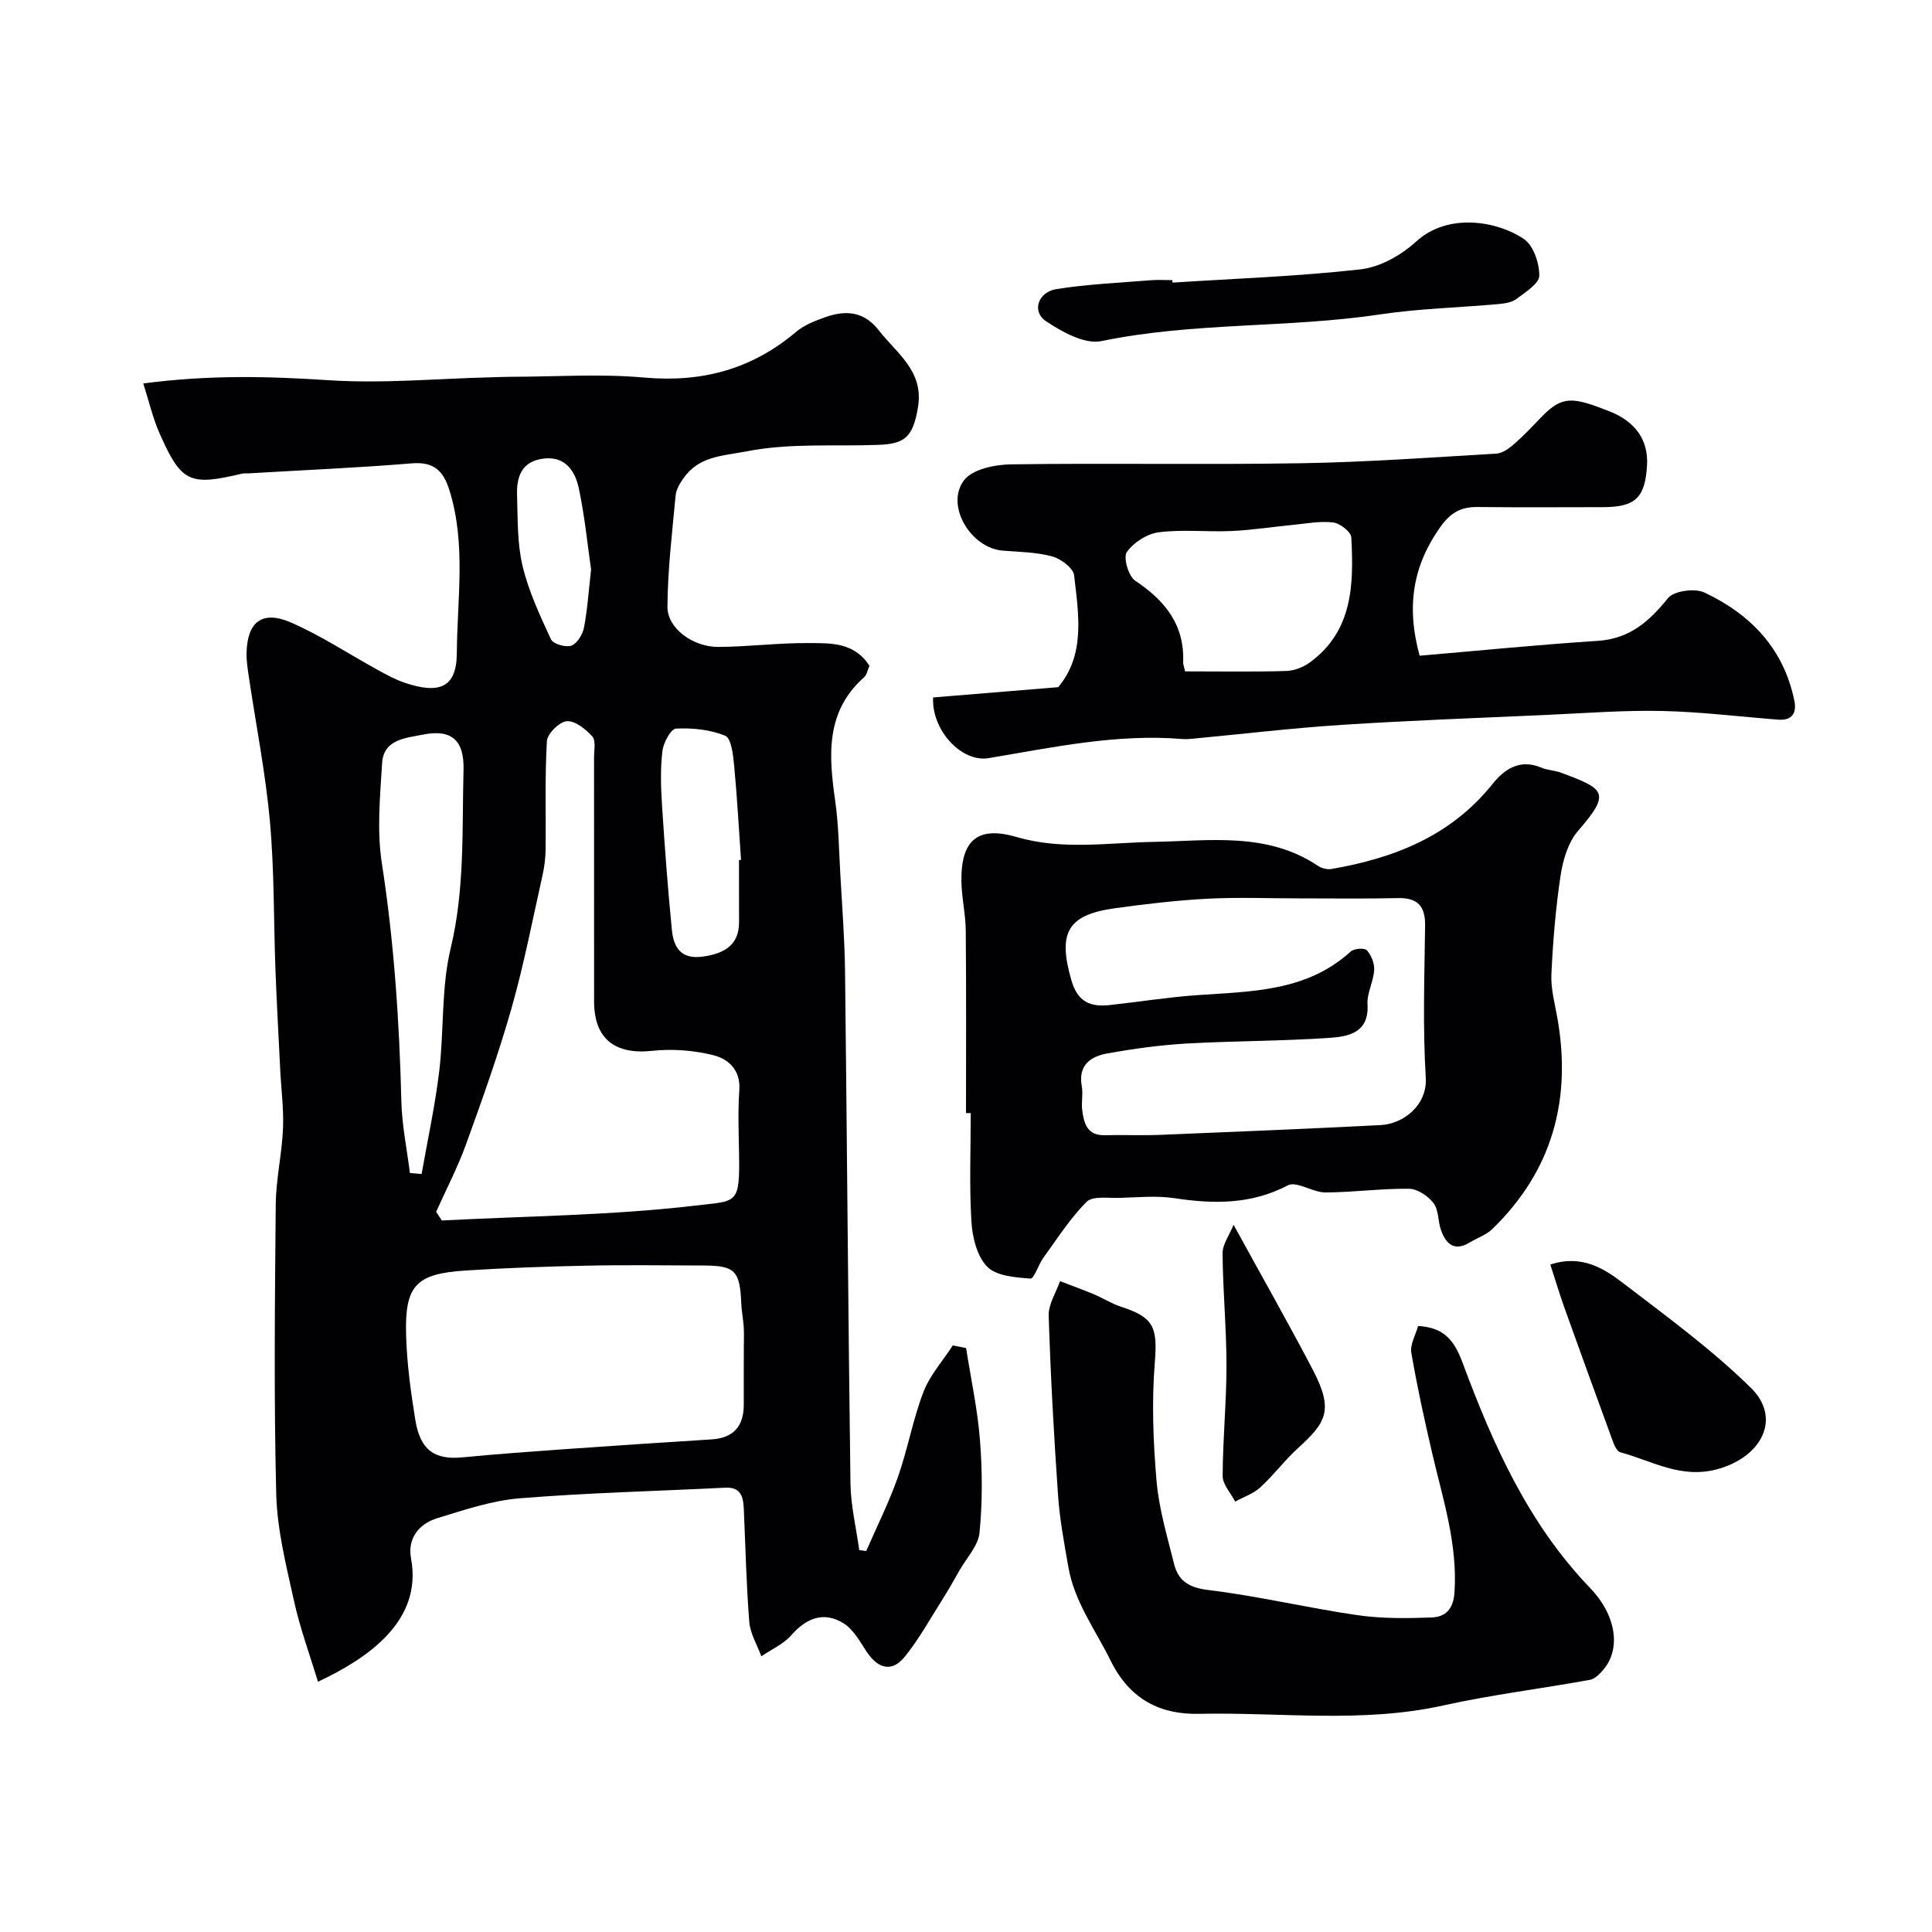
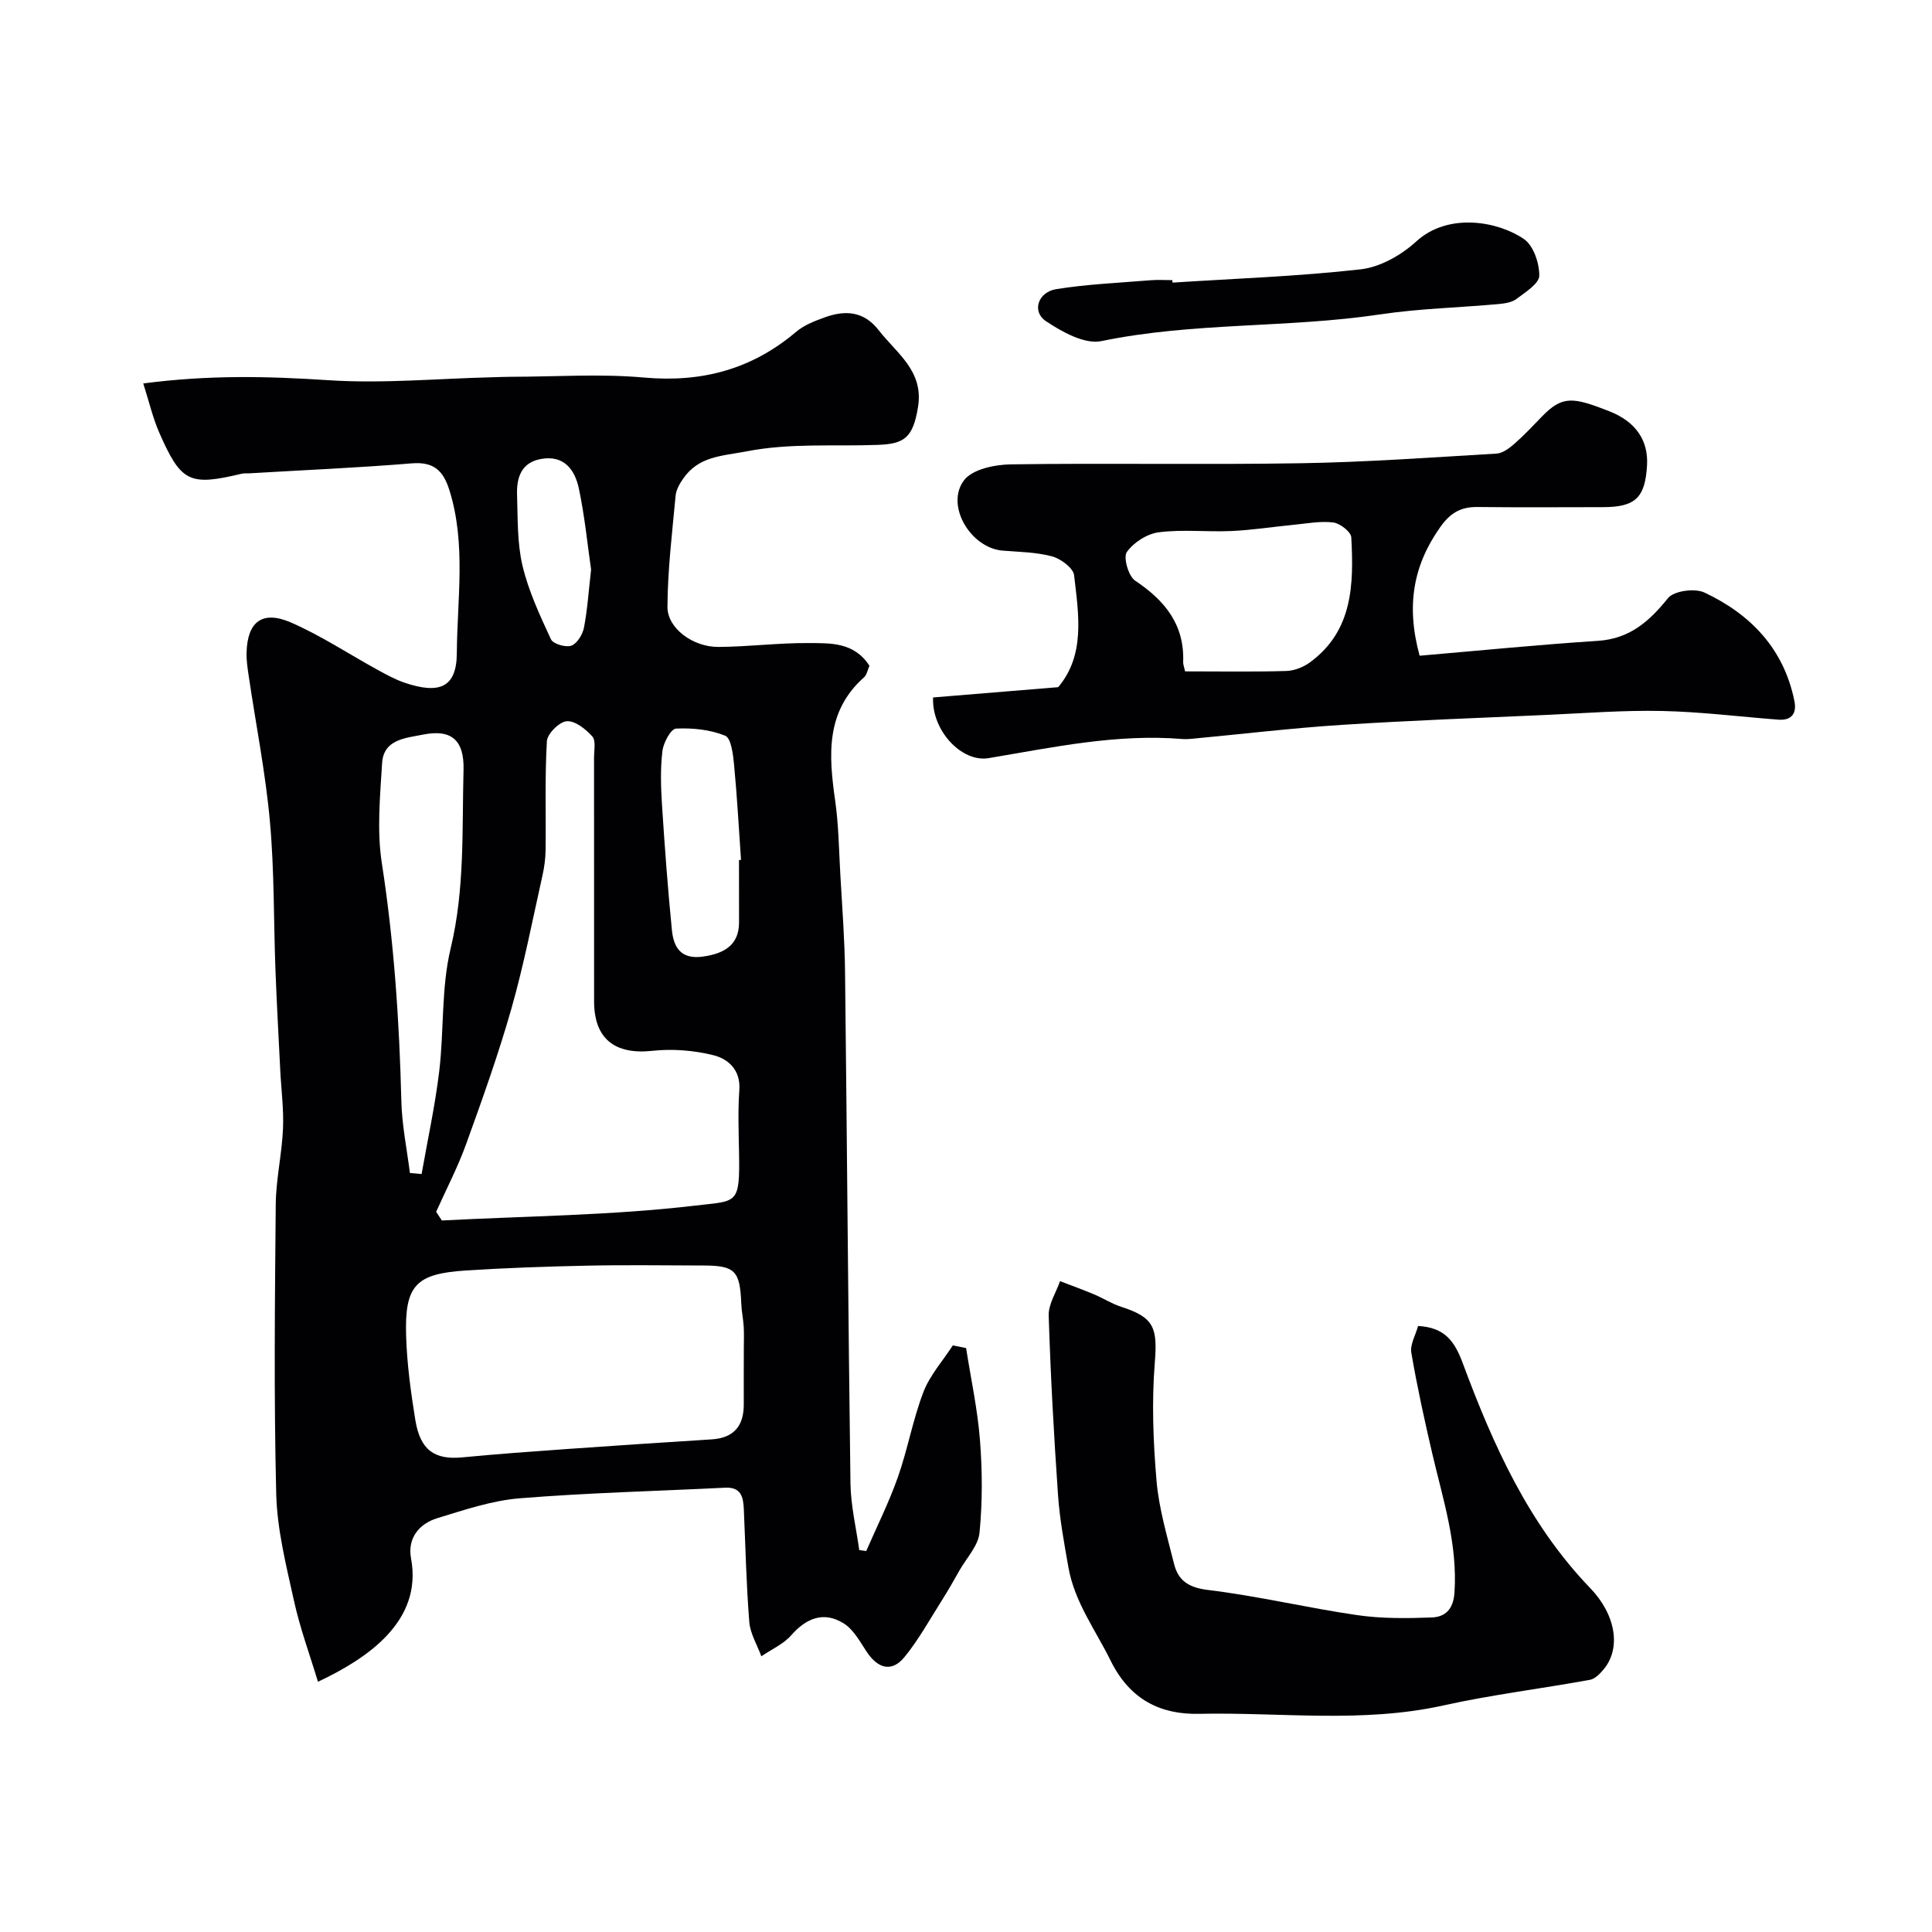
<svg xmlns="http://www.w3.org/2000/svg" enable-background="new 0 0 400 400" viewBox="0 0 400 400">
  <g fill="#010103">
    <path d="m180.01 137.84c-.41.91-.54 1.87-1.09 2.36-8.04 7.13-7.34 16.18-6.01 25.55.72 5.05.78 10.19 1.07 15.29.38 6.76.91 13.53.98 20.3.41 35.25.64 70.51 1.12 105.76.06 4.62 1.18 9.22 1.82 13.83.48.07.96.13 1.44.2 2.21-5.08 4.71-10.07 6.55-15.28 2.04-5.79 3.1-11.94 5.3-17.66 1.34-3.48 4.01-6.44 6.08-9.64.92.18 1.83.37 2.75.55.99 6.34 2.37 12.66 2.87 19.04.5 6.37.53 12.84-.09 19.19-.26 2.69-2.66 5.19-4.12 7.76-1.19 2.1-2.38 4.2-3.67 6.24-2.52 3.97-4.8 8.14-7.75 11.75-2.6 3.17-5.47 2.44-7.81-1.08-1.41-2.13-2.76-4.66-4.81-5.92-4.08-2.51-7.67-1.11-10.83 2.49-1.62 1.84-4.1 2.92-6.18 4.35-.87-2.37-2.31-4.7-2.5-7.13-.62-7.76-.78-15.55-1.13-23.33-.11-2.48-.54-4.61-3.85-4.45-14.19.71-28.42 1.05-42.58 2.2-5.76.47-11.45 2.41-17.03 4.11-3.84 1.17-6.21 4.23-5.44 8.33 2.45 13.05-9.11 20.76-19.27 25.54-1.7-5.63-3.72-11.1-4.96-16.74-1.61-7.3-3.49-14.71-3.68-22.11-.5-19.98-.28-39.98-.1-59.97.05-5.22 1.27-10.42 1.5-15.65.18-4.05-.37-8.13-.57-12.19-.34-6.91-.73-13.81-.99-20.72-.39-10.26-.22-20.56-1.15-30.77-.91-10.06-2.9-20.03-4.38-30.04-.24-1.62-.5-3.27-.45-4.9.17-6.38 3.26-8.8 9.21-6.21 6.22 2.71 11.95 6.52 17.93 9.8 1.84 1.01 3.7 2.03 5.67 2.69 7.04 2.36 10.67 1.02 10.72-6.1.07-11.17 1.93-22.53-1.48-33.62-1.28-4.18-3.23-6.13-7.94-5.72-11.19.92-22.4 1.39-33.59 2.06-.5.03-1.02-.04-1.49.07-10.86 2.59-12.57 1.83-17.1-8.48-1.34-3.05-2.09-6.35-3.32-10.2 13.77-1.81 26-1.48 38.38-.67 11.2.73 22.52-.34 33.78-.61 1.33-.03 2.66-.1 3.99-.1 9.2-.01 18.46-.66 27.58.16 11.96 1.06 22.3-1.72 31.44-9.47 1.67-1.42 3.92-2.27 6.03-3.03 4.19-1.49 8-1.24 11.05 2.68 3.72 4.8 9.36 8.41 8.16 15.89-1.05 6.53-2.95 7.66-8.35 7.87-9.02.34-17.97-.43-27.13 1.33-5.26 1.01-9.91 1-13.15 5.66-.72 1.03-1.44 2.28-1.56 3.49-.71 7.68-1.65 15.37-1.69 23.06-.02 4.43 5.28 8.31 10.51 8.29 6.26-.03 12.52-.86 18.78-.8 4.45.03 9.34-.23 12.53 4.7zm-89.71 113.05c.39.6.79 1.2 1.18 1.8 17.49-.92 35.08-1.04 52.43-3.08 8.75-1.03 9.28-.11 9.1-10.9-.07-4.33-.25-8.68.06-12.99.3-4.19-2.26-6.48-5.4-7.26-4.04-1-8.46-1.35-12.6-.9-7.75.84-12.07-2.47-12.07-10.25-.01-16.83 0-33.65-.01-50.48 0-1.49.42-3.49-.36-4.36-1.35-1.51-3.56-3.27-5.28-3.15-1.53.11-4.02 2.57-4.12 4.11-.44 7.48-.18 15-.27 22.5-.02 1.79-.26 3.61-.65 5.35-2.06 9.18-3.84 18.44-6.41 27.48-2.7 9.48-6.02 18.79-9.38 28.07-1.73 4.81-4.12 9.38-6.22 14.06zm63.7 28.3c0-1.5.07-3-.02-4.49-.1-1.62-.45-3.23-.51-4.85-.27-6.75-1.3-7.83-7.86-7.84-8.01-.02-16.02-.14-24.02.03-8.42.18-16.84.46-25.24 1.01-10.27.67-12.57 3.1-12.27 13.43.17 5.86.97 11.72 1.91 17.52 1.02 6.26 3.99 8.28 9.74 7.73 7.18-.69 14.38-1.21 21.57-1.72 10-.71 20.01-1.37 30.01-2 4.66-.29 6.72-2.81 6.68-7.35-.02-3.82.01-7.64.01-11.47zm-69.13-36.33c.81.07 1.61.14 2.42.21 1.24-7.07 2.78-14.11 3.64-21.22 1.02-8.47.4-17.27 2.37-25.48 2.96-12.3 2.34-24.62 2.67-36.98.16-6.15-2.5-8.49-8.44-7.29-3.51.71-8.12.94-8.42 5.9-.42 6.88-1.1 13.94-.06 20.67 2.53 16.32 3.63 32.7 4.04 49.17.11 5.03 1.15 10.02 1.78 15.02zm68.13-64.8c.14-.01.28-.02.42-.03-.46-6.57-.81-13.16-1.44-19.71-.2-2.12-.6-5.49-1.84-6-3.11-1.27-6.78-1.64-10.18-1.47-1.06.05-2.61 2.92-2.81 4.63-.44 3.63-.33 7.36-.1 11.02.56 8.7 1.2 17.39 2.06 26.06.35 3.52 1.81 6.11 6.35 5.5 4.92-.66 7.52-2.72 7.55-7.03.01-4.31-.01-8.64-.01-12.97zm-30.62-60.13c-.74-5.11-1.31-10.99-2.52-16.73-.82-3.91-3.05-7.05-7.88-6.17-4.07.74-5.04 3.88-4.93 7.37.16 4.93.01 9.99 1.13 14.73 1.25 5.26 3.6 10.29 5.89 15.23.44.96 3.05 1.73 4.21 1.32 1.19-.42 2.34-2.3 2.62-3.72.72-3.68.95-7.46 1.48-12.03z" />
-     <path d="m200 230.46c0-12.6.07-25.2-.05-37.8-.03-3.44-.87-6.86-.9-10.3-.09-8.51 3.45-11.4 11.45-9.06 9.45 2.76 18.88 1.17 28.41 1 11.45-.2 23.43-2.1 33.95 4.96.75.5 1.9.81 2.77.66 13.01-2.24 24.75-6.83 33.36-17.58 2.45-3.06 5.64-5.28 10.06-3.43 1.33.56 2.88.59 4.23 1.1 8.92 3.34 10.35 4.06 3.45 12-2.04 2.35-3.12 5.96-3.61 9.14-1.03 6.8-1.6 13.69-1.92 20.56-.14 3.03.73 6.13 1.26 9.17 2.94 16.85-1.08 31.56-13.52 43.6-1.25 1.21-3.07 1.8-4.6 2.73-3.2 1.97-4.97.37-6-2.54-.65-1.83-.45-4.16-1.54-5.57-1.13-1.48-3.33-2.96-5.08-2.98-5.77-.07-11.56.75-17.34.76-2.62 0-5.92-2.41-7.73-1.47-7.62 3.98-15.33 3.89-23.44 2.67-3.75-.57-7.65-.18-11.48-.07-2.31.07-5.49-.45-6.76.82-3.42 3.41-6.07 7.61-8.94 11.56-1.04 1.43-1.93 4.39-2.71 4.33-3.1-.25-7.02-.52-8.93-2.46-2.11-2.15-3.07-6.09-3.27-9.33-.45-7.47-.14-14.99-.14-22.48-.31.01-.65.01-.98.01zm68.97-44.46c-6.33 0-12.68-.26-18.99.07-6.38.34-12.74 1.09-19.07 1.96-9.97 1.36-11.94 5.11-9.07 14.99 1.29 4.43 3.93 5.5 7.87 5.07 6.03-.65 12.04-1.62 18.08-2.05 11.27-.8 22.71-.69 31.86-9.04.69-.63 2.86-.79 3.34-.26.92 1.03 1.61 2.73 1.52 4.09-.15 2.4-1.52 4.79-1.38 7.13.34 5.78-3.86 6.63-7.64 6.9-9.91.7-19.86.63-29.78 1.19-5.54.32-11.08 1.08-16.54 2.07-3.41.62-5.99 2.46-5.2 6.75.3 1.61-.12 3.34.09 4.98.35 2.72 1.02 5.26 4.65 5.18 3.85-.09 7.71.08 11.55-.07 15.19-.62 30.37-1.25 45.55-2.02 4.82-.25 9.73-4.17 9.38-9.84-.64-10.46-.27-20.98-.14-31.48.05-4-1.52-5.76-5.58-5.68-6.84.16-13.67.06-20.5.06z" />
    <path d="m193.19 144.4c8.7-.72 17.08-1.41 25.9-2.13 5.64-6.69 4.23-15.06 3.29-23.17-.17-1.5-2.74-3.41-4.54-3.9-3.28-.89-6.81-.92-10.25-1.2-6.66-.54-11.95-9.43-7.97-14.6 1.75-2.27 6.35-3.21 9.68-3.26 19.99-.29 39.99.1 59.98-.23 13.54-.22 27.06-1.2 40.58-2 1.27-.08 2.64-1.12 3.69-2.04 2-1.75 3.83-3.7 5.68-5.62 4.27-4.43 6.5-4.01 13.85-1.15 5.77 2.24 8.21 6.25 7.92 11.26-.39 6.7-2.42 8.63-9.12 8.64-8.66.01-17.33.07-25.99-.03-3.43-.04-5.6 1.2-7.68 4.13-5.56 7.85-7.16 16.19-4.29 26.66 12.05-1.03 24.46-2.27 36.9-3.08 6.59-.43 10.63-4.01 14.53-8.85 1.22-1.51 5.55-2.09 7.54-1.15 9.57 4.5 16.44 11.65 18.62 22.44.51 2.49-.5 4.09-3.31 3.88-8.04-.62-16.06-1.63-24.11-1.8-7.92-.17-15.86.45-23.79.81-14.19.64-28.39 1.15-42.56 2.07-10.31.67-20.59 1.9-30.89 2.87-.66.06-1.34.11-2 .06-13.64-1.14-26.88 1.73-40.19 3.96-5.59.91-11.8-5.77-11.47-12.57zm52.16-5.4c7.24 0 14.11.12 20.97-.08 1.67-.05 3.55-.8 4.91-1.8 8.92-6.55 9.05-16.2 8.54-25.87-.06-1.14-2.34-2.91-3.74-3.08-2.72-.33-5.55.23-8.33.5-4.24.41-8.46 1.08-12.71 1.27-5.01.23-10.1-.37-15.05.26-2.42.3-5.24 2.1-6.64 4.09-.78 1.11.33 5 1.72 5.93 6.17 4.12 10.25 9.11 9.94 16.89-.01.46.2.94.39 1.89z" />
    <path d="m293.6 274.53c5.57.31 7.57 3.19 9.25 7.71 6.27 16.88 13.59 33.26 26.37 46.54 5.37 5.58 6.39 12.45 2.87 16.75-.77.94-1.83 2.07-2.91 2.26-10.1 1.84-20.32 3.08-30.33 5.3-16.79 3.73-33.72 1.38-50.57 1.74-7.85.17-14.28-2.79-18.33-11-3.14-6.37-7.49-12.15-8.75-19.35-.87-4.97-1.81-9.97-2.15-14.99-.86-12.36-1.54-24.73-1.93-37.11-.07-2.35 1.52-4.75 2.35-7.13 2.33.9 4.67 1.74 6.97 2.7 1.93.81 3.74 1.98 5.72 2.62 6.82 2.19 7.5 4.35 6.93 11.52-.65 8.12-.34 16.39.36 24.52.5 5.78 2.21 11.48 3.62 17.15.87 3.52 3.04 4.94 7.06 5.43 10.33 1.25 20.51 3.7 30.83 5.2 5.07.74 10.3.68 15.44.49 2.76-.1 4.48-1.61 4.73-5.1.69-9.99-2.35-19.26-4.57-28.73-1.62-6.96-3.16-13.94-4.36-20.98-.29-1.71.89-3.67 1.4-5.54z" />
    <path d="m242.76 58.51c13-.84 26.04-1.29 38.97-2.75 4.03-.46 8.41-2.95 11.49-5.77 6.6-6.04 16.92-4.2 22.3-.49 1.97 1.35 3.2 5 3.17 7.58-.02 1.64-2.87 3.41-4.7 4.8-.96.73-2.43.95-3.7 1.07-8.18.74-16.43.93-24.54 2.14-19.13 2.87-38.64 1.58-57.71 5.53-3.46.72-8.16-1.9-11.51-4.14-2.94-1.97-1.65-6.01 2.17-6.62 6.44-1.03 13.01-1.3 19.53-1.84 1.49-.12 2.99-.02 4.49-.02.02.17.03.34.04.51z" />
-     <path d="m320.98 261.81c6.52-2.13 11.07.79 15.13 3.89 9.03 6.91 18.29 13.69 26.38 21.62 6.42 6.3 2.29 14.27-6.78 16.82-7.62 2.14-13.62-1.67-20.23-3.46-.6-.16-1.14-1.15-1.41-1.87-3.46-9.44-6.89-18.89-10.28-28.35-.95-2.69-1.76-5.43-2.81-8.65z" />
-     <path d="m255.4 253.58c6 10.95 11.38 20.41 16.42 30.05 4.41 8.45 2.68 10.94-3.18 16.28-2.73 2.49-4.97 5.54-7.7 8.03-1.44 1.31-3.46 1.99-5.21 2.95-.91-1.77-2.6-3.55-2.59-5.32.02-7.6.79-15.19.79-22.79 0-7.76-.75-15.52-.81-23.29-.02-1.84 1.38-3.7 2.28-5.91z" />
  </g>
</svg>